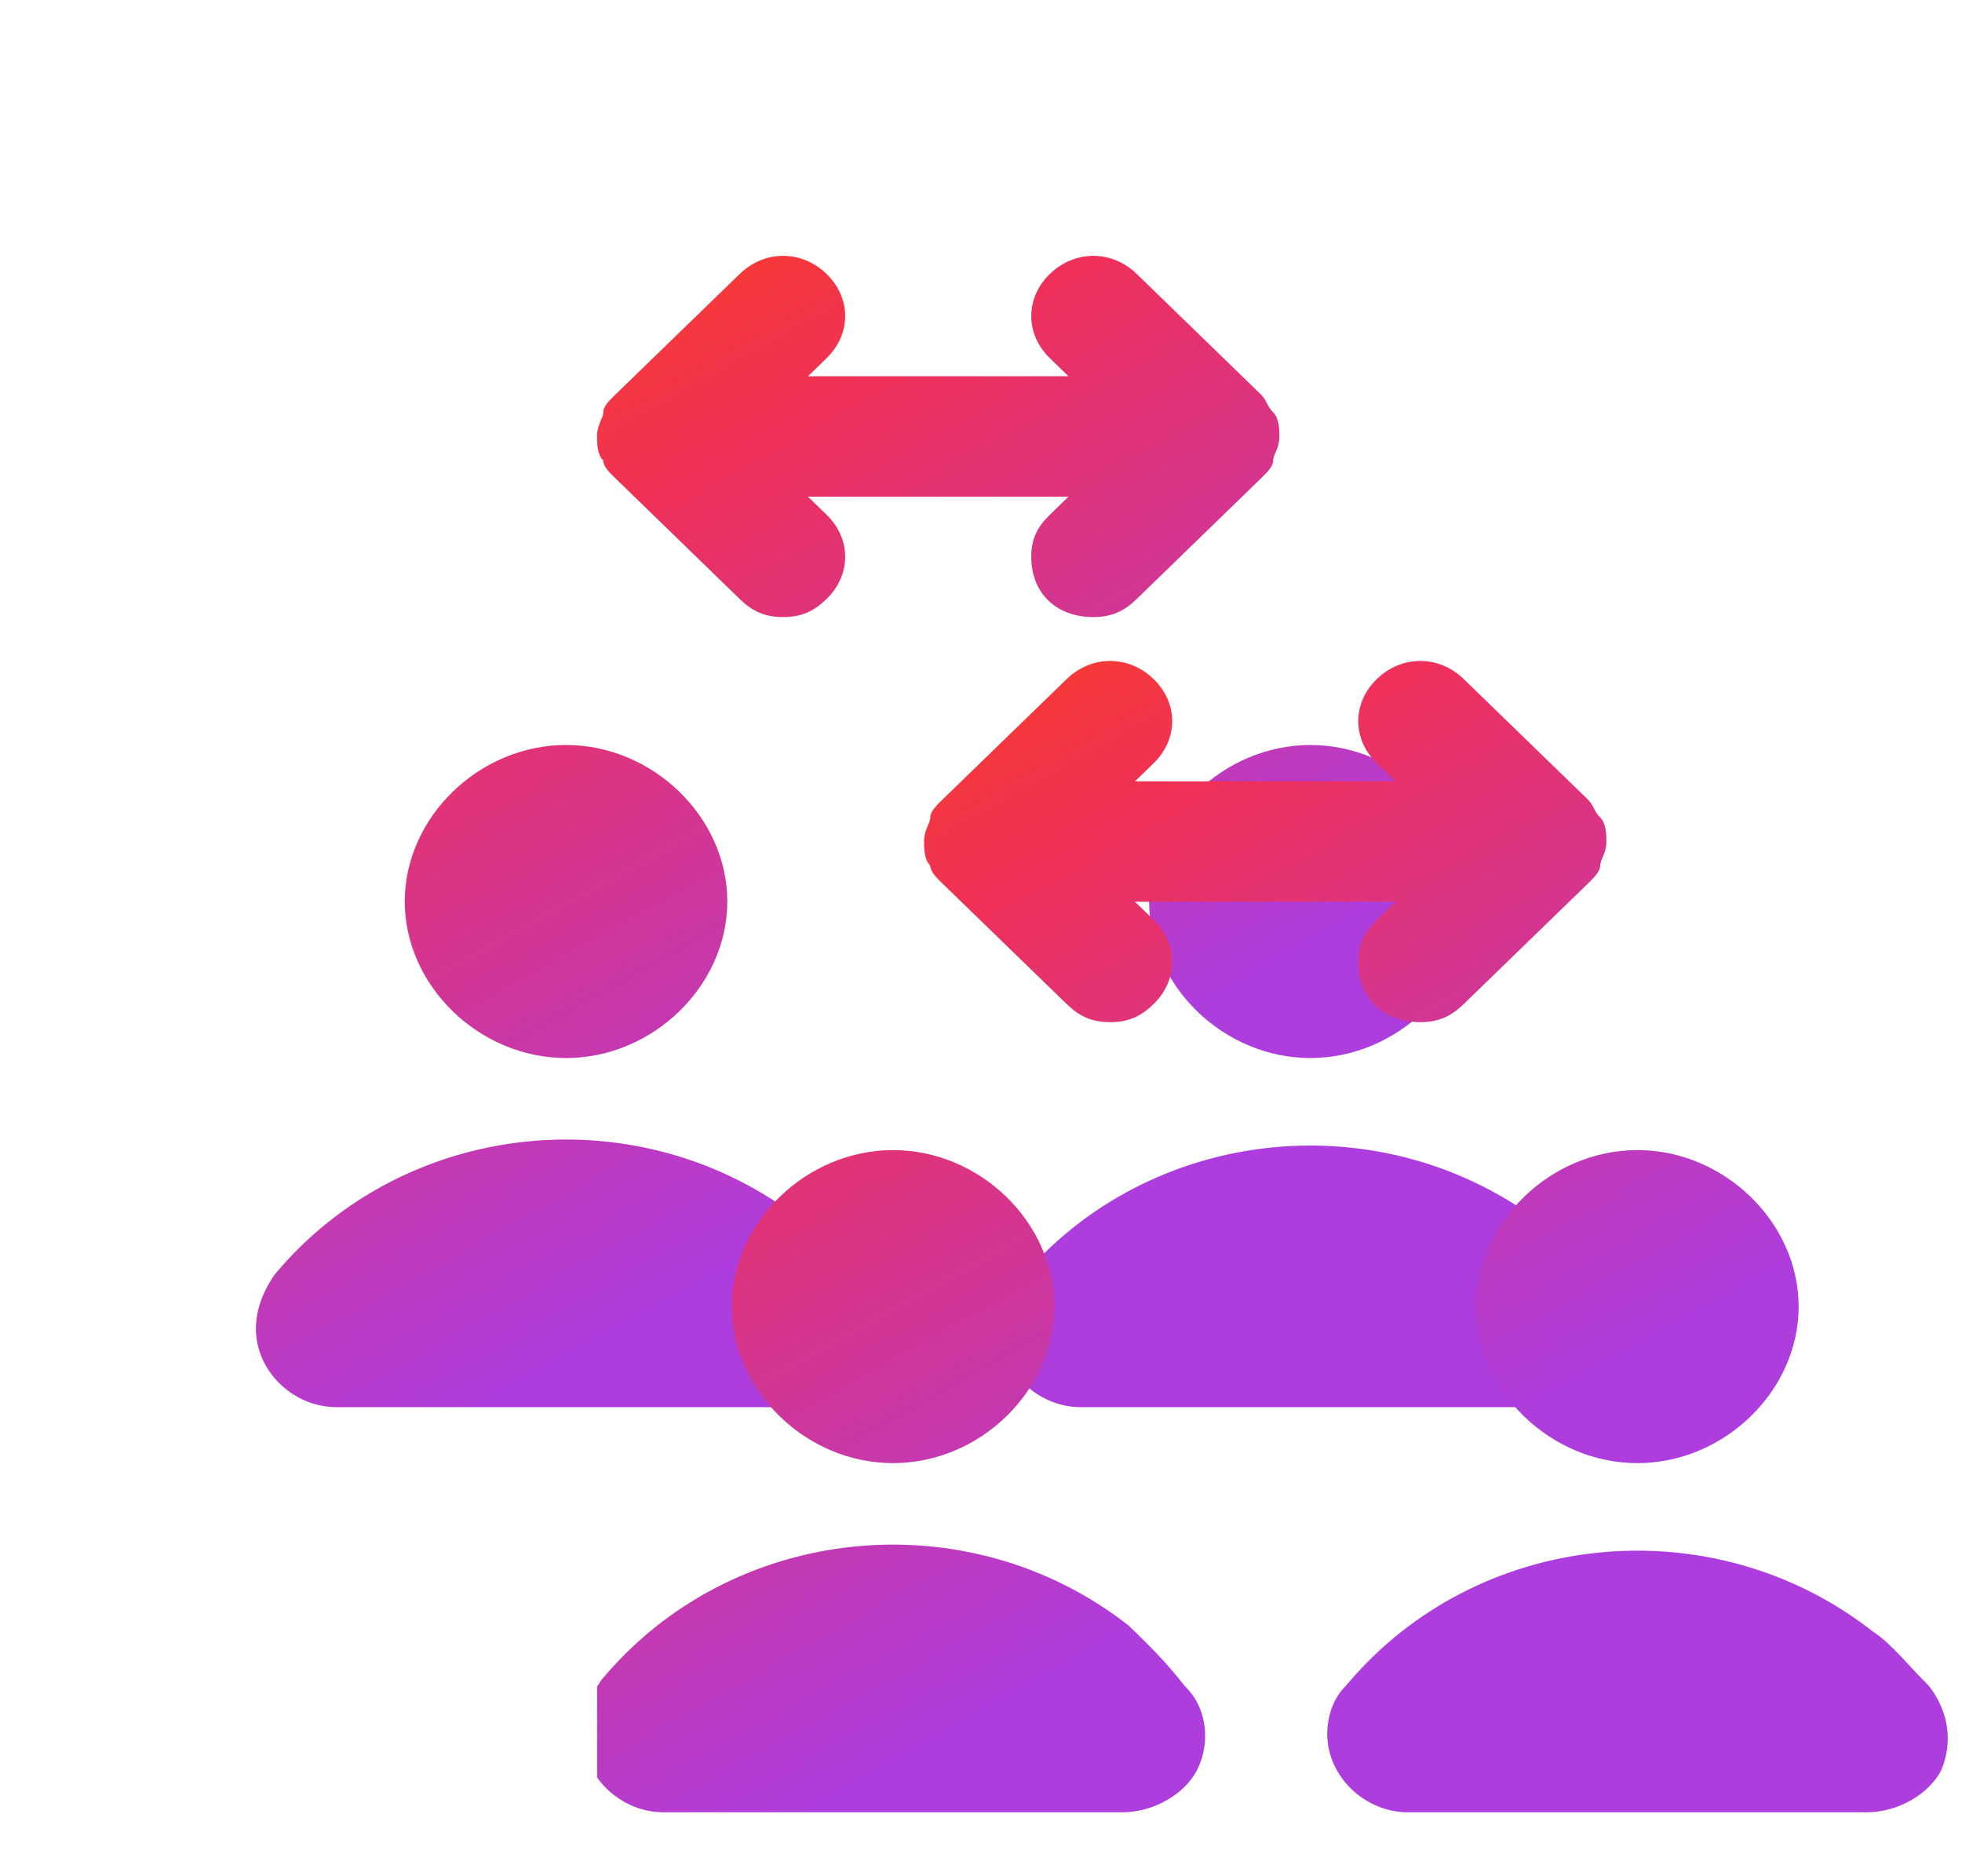
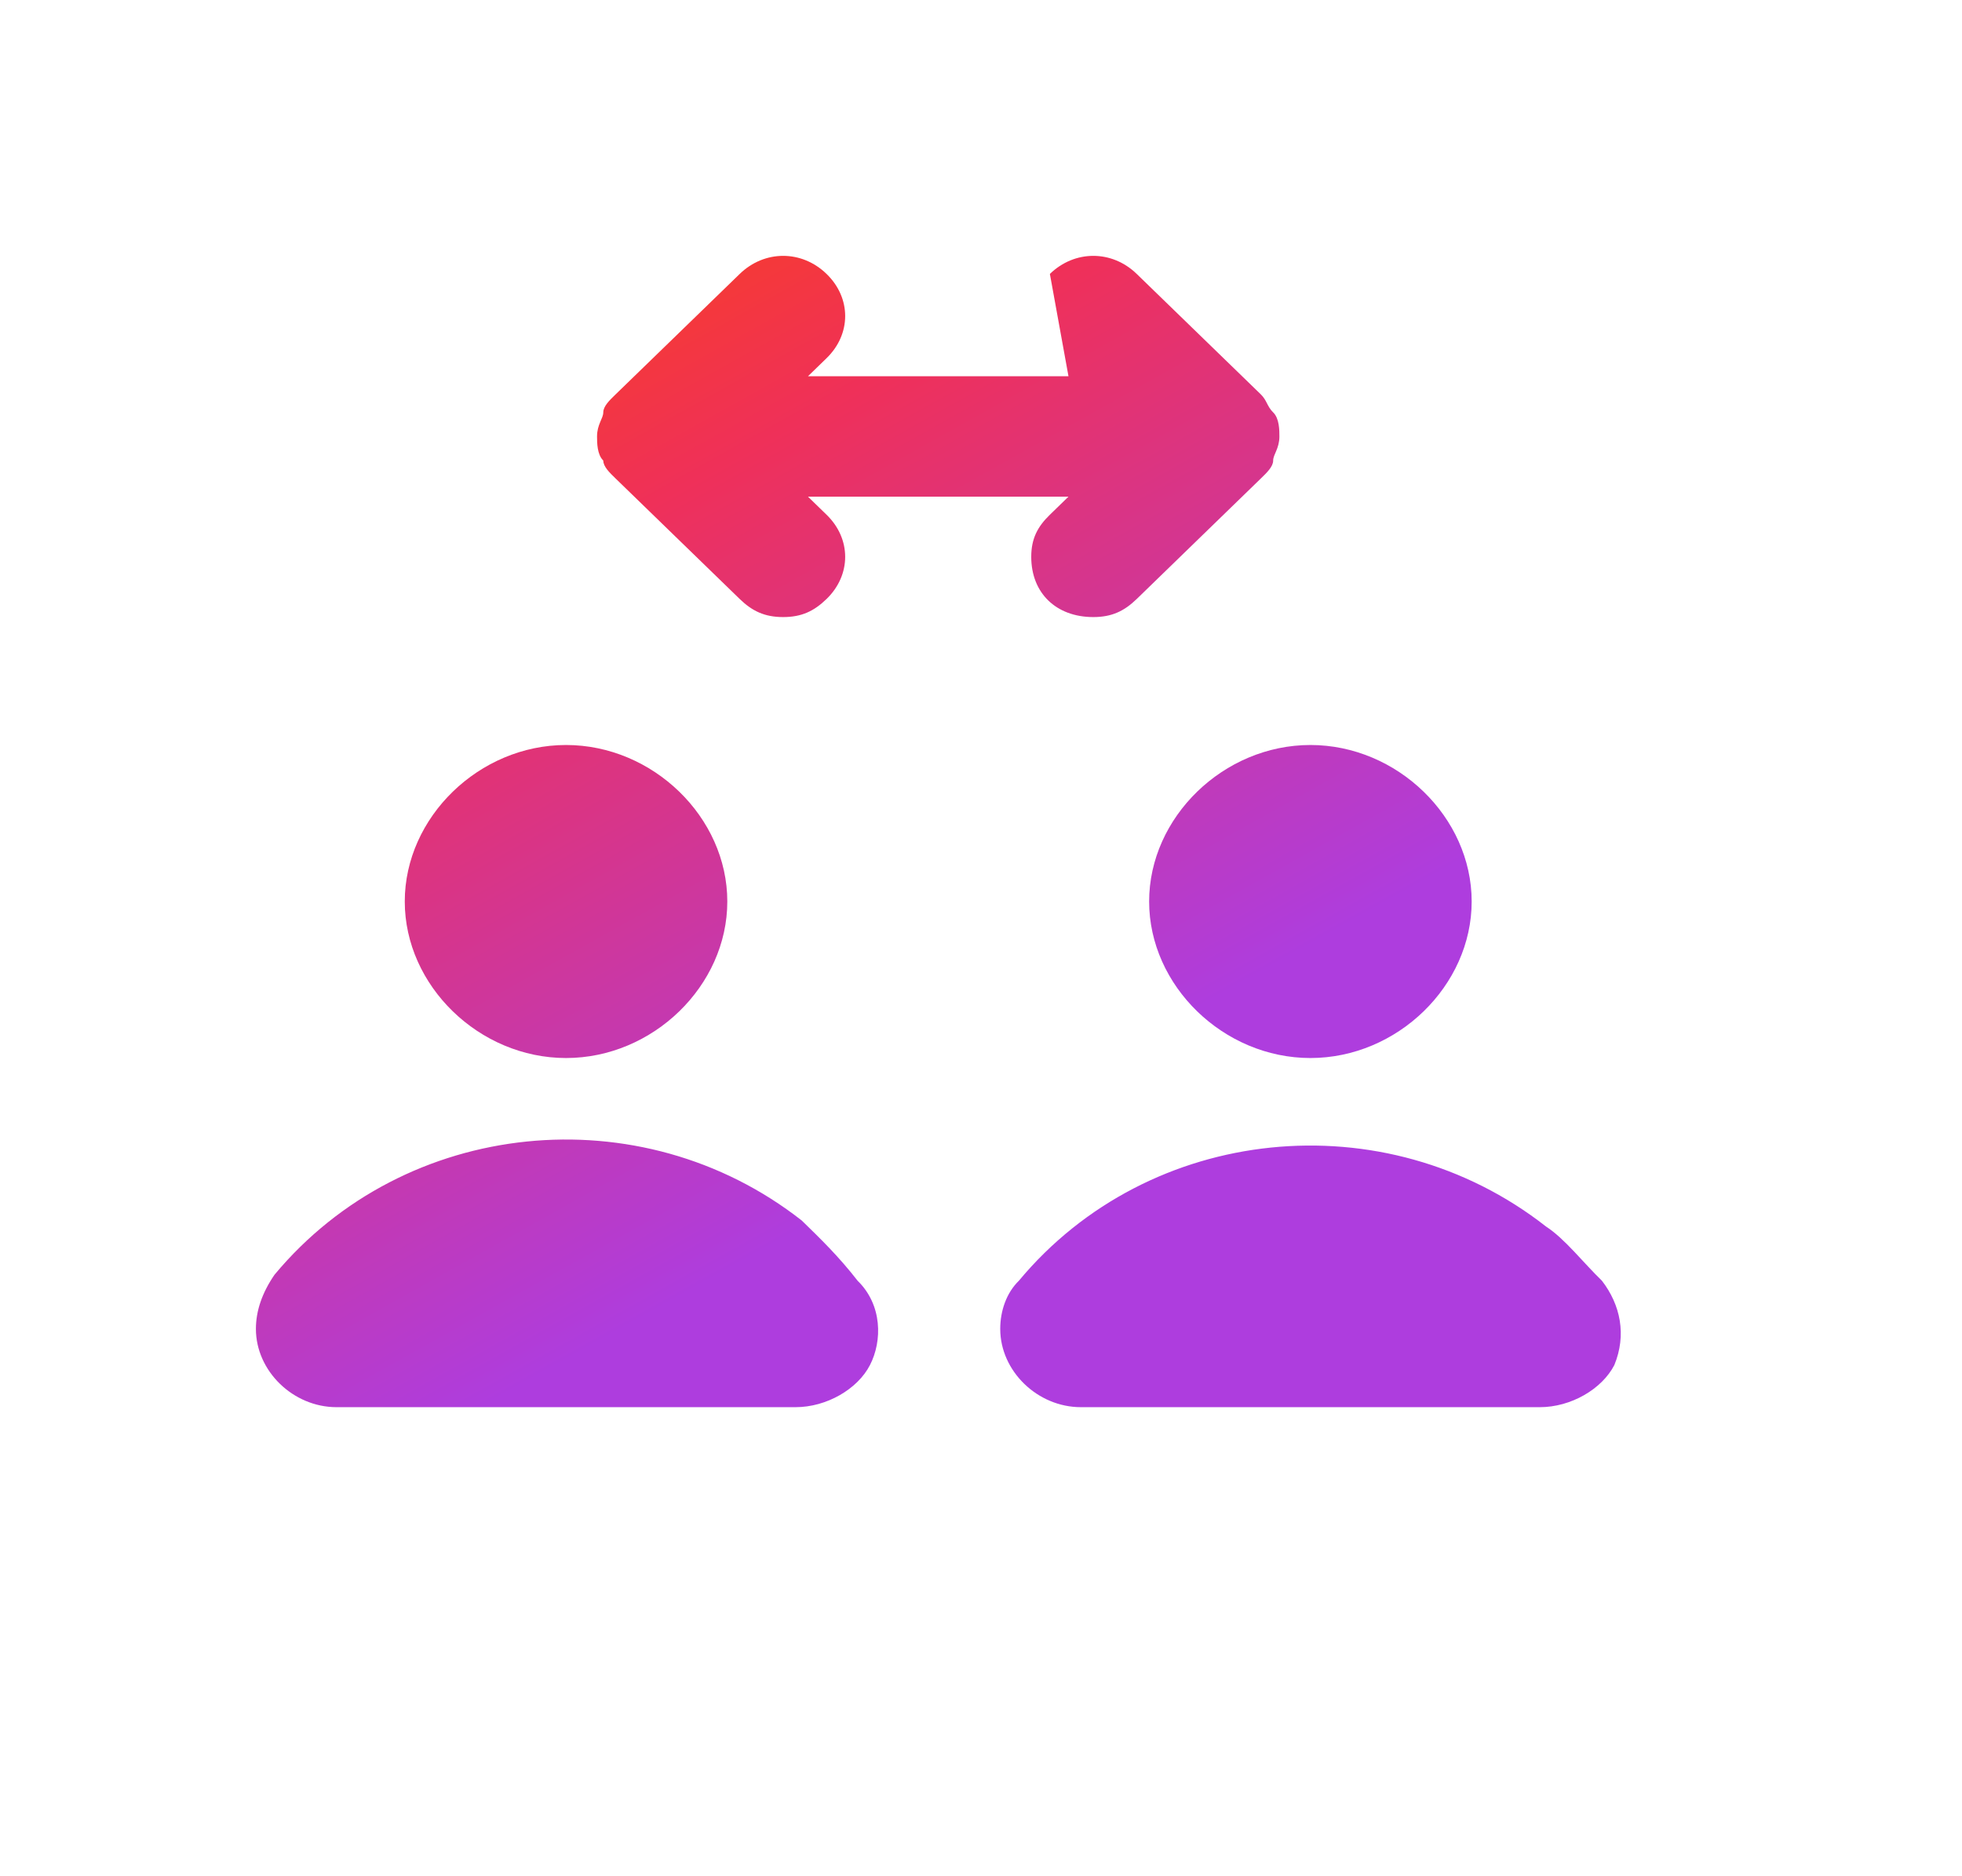
<svg xmlns="http://www.w3.org/2000/svg" width="46" height="44" viewBox="0 0 46 44" fill="none">
  <g filter="url(#filter0_f_664_1097)">
-     <path d="M14.144 10.8C14.144 10.941 14.289 11.082 14.435 11.223L17.343 14.047C17.634 14.329 17.925 14.471 18.361 14.471C18.798 14.471 19.088 14.329 19.379 14.047C19.961 13.482 19.961 12.635 19.379 12.071L18.943 11.647H25.051L24.615 12.071C24.324 12.353 24.178 12.635 24.178 13.059C24.178 13.906 24.76 14.471 25.633 14.471C26.069 14.471 26.36 14.329 26.651 14.047L29.559 11.223C29.705 11.082 29.85 10.941 29.85 10.8C29.85 10.659 29.996 10.518 29.996 10.235C29.996 10.094 29.996 9.812 29.85 9.671C29.705 9.529 29.705 9.388 29.559 9.247L26.651 6.424C26.069 5.859 25.197 5.859 24.615 6.424C24.033 6.988 24.033 7.835 24.615 8.4L25.051 8.824H18.943L19.379 8.4C19.961 7.835 19.961 6.988 19.379 6.424C18.798 5.859 17.925 5.859 17.343 6.424L14.435 9.247C14.289 9.388 14.144 9.529 14.144 9.671C14.144 9.812 13.998 9.953 13.998 10.235C13.998 10.377 13.998 10.659 14.144 10.8ZM13.271 24.812C15.307 24.812 17.052 23.118 17.052 21.141C17.052 19.165 15.307 17.471 13.271 17.471C11.235 17.471 9.49 19.165 9.49 21.141C9.49 23.118 11.235 24.812 13.271 24.812ZM18.798 28.623C15.017 25.659 9.49 26.224 6.436 29.894C6.145 30.318 6 30.741 6 31.165C6 32.153 6.873 33 7.891 33H18.652C19.379 33 20.107 32.577 20.397 32.012C20.688 31.447 20.688 30.6 20.107 30.035C19.67 29.471 19.234 29.047 18.798 28.623ZM26.942 21.141C26.942 23.118 28.687 24.812 30.723 24.812C32.759 24.812 34.504 23.118 34.504 21.141C34.504 19.165 32.759 17.471 30.723 17.471C28.687 17.471 26.942 19.165 26.942 21.141ZM37.558 30.035C37.121 29.612 36.685 29.047 36.249 28.765C32.468 25.8 26.942 26.365 23.888 30.035C23.597 30.318 23.451 30.741 23.451 31.165C23.451 32.153 24.324 33 25.342 33H36.103C36.831 33 37.558 32.577 37.849 32.012C38.139 31.306 37.994 30.6 37.558 30.035Z" fill="url(#paint0_linear_664_1097)" />
+     <path d="M14.144 10.8C14.144 10.941 14.289 11.082 14.435 11.223L17.343 14.047C17.634 14.329 17.925 14.471 18.361 14.471C18.798 14.471 19.088 14.329 19.379 14.047C19.961 13.482 19.961 12.635 19.379 12.071L18.943 11.647H25.051L24.615 12.071C24.324 12.353 24.178 12.635 24.178 13.059C24.178 13.906 24.76 14.471 25.633 14.471C26.069 14.471 26.36 14.329 26.651 14.047L29.559 11.223C29.705 11.082 29.85 10.941 29.85 10.8C29.85 10.659 29.996 10.518 29.996 10.235C29.996 10.094 29.996 9.812 29.85 9.671C29.705 9.529 29.705 9.388 29.559 9.247L26.651 6.424C26.069 5.859 25.197 5.859 24.615 6.424L25.051 8.824H18.943L19.379 8.4C19.961 7.835 19.961 6.988 19.379 6.424C18.798 5.859 17.925 5.859 17.343 6.424L14.435 9.247C14.289 9.388 14.144 9.529 14.144 9.671C14.144 9.812 13.998 9.953 13.998 10.235C13.998 10.377 13.998 10.659 14.144 10.8ZM13.271 24.812C15.307 24.812 17.052 23.118 17.052 21.141C17.052 19.165 15.307 17.471 13.271 17.471C11.235 17.471 9.49 19.165 9.49 21.141C9.49 23.118 11.235 24.812 13.271 24.812ZM18.798 28.623C15.017 25.659 9.49 26.224 6.436 29.894C6.145 30.318 6 30.741 6 31.165C6 32.153 6.873 33 7.891 33H18.652C19.379 33 20.107 32.577 20.397 32.012C20.688 31.447 20.688 30.6 20.107 30.035C19.67 29.471 19.234 29.047 18.798 28.623ZM26.942 21.141C26.942 23.118 28.687 24.812 30.723 24.812C32.759 24.812 34.504 23.118 34.504 21.141C34.504 19.165 32.759 17.471 30.723 17.471C28.687 17.471 26.942 19.165 26.942 21.141ZM37.558 30.035C37.121 29.612 36.685 29.047 36.249 28.765C32.468 25.8 26.942 26.365 23.888 30.035C23.597 30.318 23.451 30.741 23.451 31.165C23.451 32.153 24.324 33 25.342 33H36.103C36.831 33 37.558 32.577 37.849 32.012C38.139 31.306 37.994 30.6 37.558 30.035Z" fill="url(#paint0_linear_664_1097)" />
  </g>
  <g clip-path="url(#clip0_664_1097)">
-     <path d="M21.811 20.3C21.811 20.441 21.956 20.582 22.101 20.724L25.01 23.547C25.301 23.829 25.592 23.971 26.028 23.971C26.464 23.971 26.755 23.829 27.046 23.547C27.628 22.982 27.628 22.135 27.046 21.571L26.61 21.147H32.718L32.281 21.571C31.991 21.853 31.845 22.135 31.845 22.559C31.845 23.406 32.427 23.971 33.299 23.971C33.736 23.971 34.026 23.829 34.317 23.547L37.226 20.724C37.371 20.582 37.517 20.441 37.517 20.3C37.517 20.159 37.662 20.018 37.662 19.735C37.662 19.594 37.662 19.312 37.517 19.171C37.371 19.029 37.371 18.888 37.226 18.747L34.317 15.924C33.736 15.359 32.863 15.359 32.281 15.924C31.7 16.488 31.7 17.335 32.281 17.9L32.718 18.323H26.61L27.046 17.9C27.628 17.335 27.628 16.488 27.046 15.924C26.464 15.359 25.592 15.359 25.01 15.924L22.101 18.747C21.956 18.888 21.811 19.029 21.811 19.171C21.811 19.312 21.665 19.453 21.665 19.735C21.665 19.877 21.665 20.159 21.811 20.3ZM20.938 34.312C22.974 34.312 24.719 32.618 24.719 30.641C24.719 28.665 22.974 26.971 20.938 26.971C18.902 26.971 17.157 28.665 17.157 30.641C17.157 32.618 18.902 34.312 20.938 34.312ZM26.464 38.123C22.683 35.159 17.157 35.724 14.103 39.394C13.812 39.818 13.667 40.241 13.667 40.665C13.667 41.653 14.539 42.5 15.557 42.5H26.319C27.046 42.5 27.773 42.077 28.064 41.512C28.355 40.947 28.355 40.1 27.773 39.535C27.337 38.971 26.901 38.547 26.464 38.123ZM34.608 30.641C34.608 32.618 36.353 34.312 38.389 34.312C40.425 34.312 42.17 32.618 42.17 30.641C42.17 28.665 40.425 26.971 38.389 26.971C36.353 26.971 34.608 28.665 34.608 30.641ZM45.224 39.535C44.788 39.112 44.352 38.547 43.916 38.265C40.135 35.3 34.608 35.865 31.554 39.535C31.263 39.818 31.118 40.241 31.118 40.665C31.118 41.653 31.991 42.5 33.008 42.5H43.77C44.497 42.5 45.224 42.077 45.515 41.512C45.806 40.806 45.661 40.1 45.224 39.535Z" fill="url(#paint1_linear_664_1097)" />
-   </g>
+     </g>
  <defs>
    <filter id="filter0_f_664_1097" x="0" y="-2.5" width="44" height="44" filterUnits="userSpaceOnUse" color-interpolation-filters="sRGB">
      <feFlood flood-opacity="0" result="BackgroundImageFix" />
      <feBlend mode="normal" in="SourceGraphic" in2="BackgroundImageFix" result="shape" />
      <feGaussianBlur stdDeviation="3" result="effect1_foregroundBlur_664_1097" />
    </filter>
    <linearGradient id="paint0_linear_664_1097" x1="9.077" y1="3.177" x2="22.306" y2="26.876" gradientUnits="userSpaceOnUse">
      <stop stop-color="#FF4800" />
      <stop offset="0.389" stop-color="#EF3059" />
      <stop offset="1" stop-color="#AE3DDE" />
    </linearGradient>
    <linearGradient id="paint1_linear_664_1097" x1="16.744" y1="12.677" x2="29.973" y2="36.376" gradientUnits="userSpaceOnUse">
      <stop stop-color="#FF4800" />
      <stop offset="0.389" stop-color="#EF3059" />
      <stop offset="1" stop-color="#AE3DDE" />
    </linearGradient>
    <clipPath id="clip0_664_1097">
      <rect width="32" height="32" fill="white" transform="translate(14 11.5)" />
    </clipPath>
  </defs>
</svg>